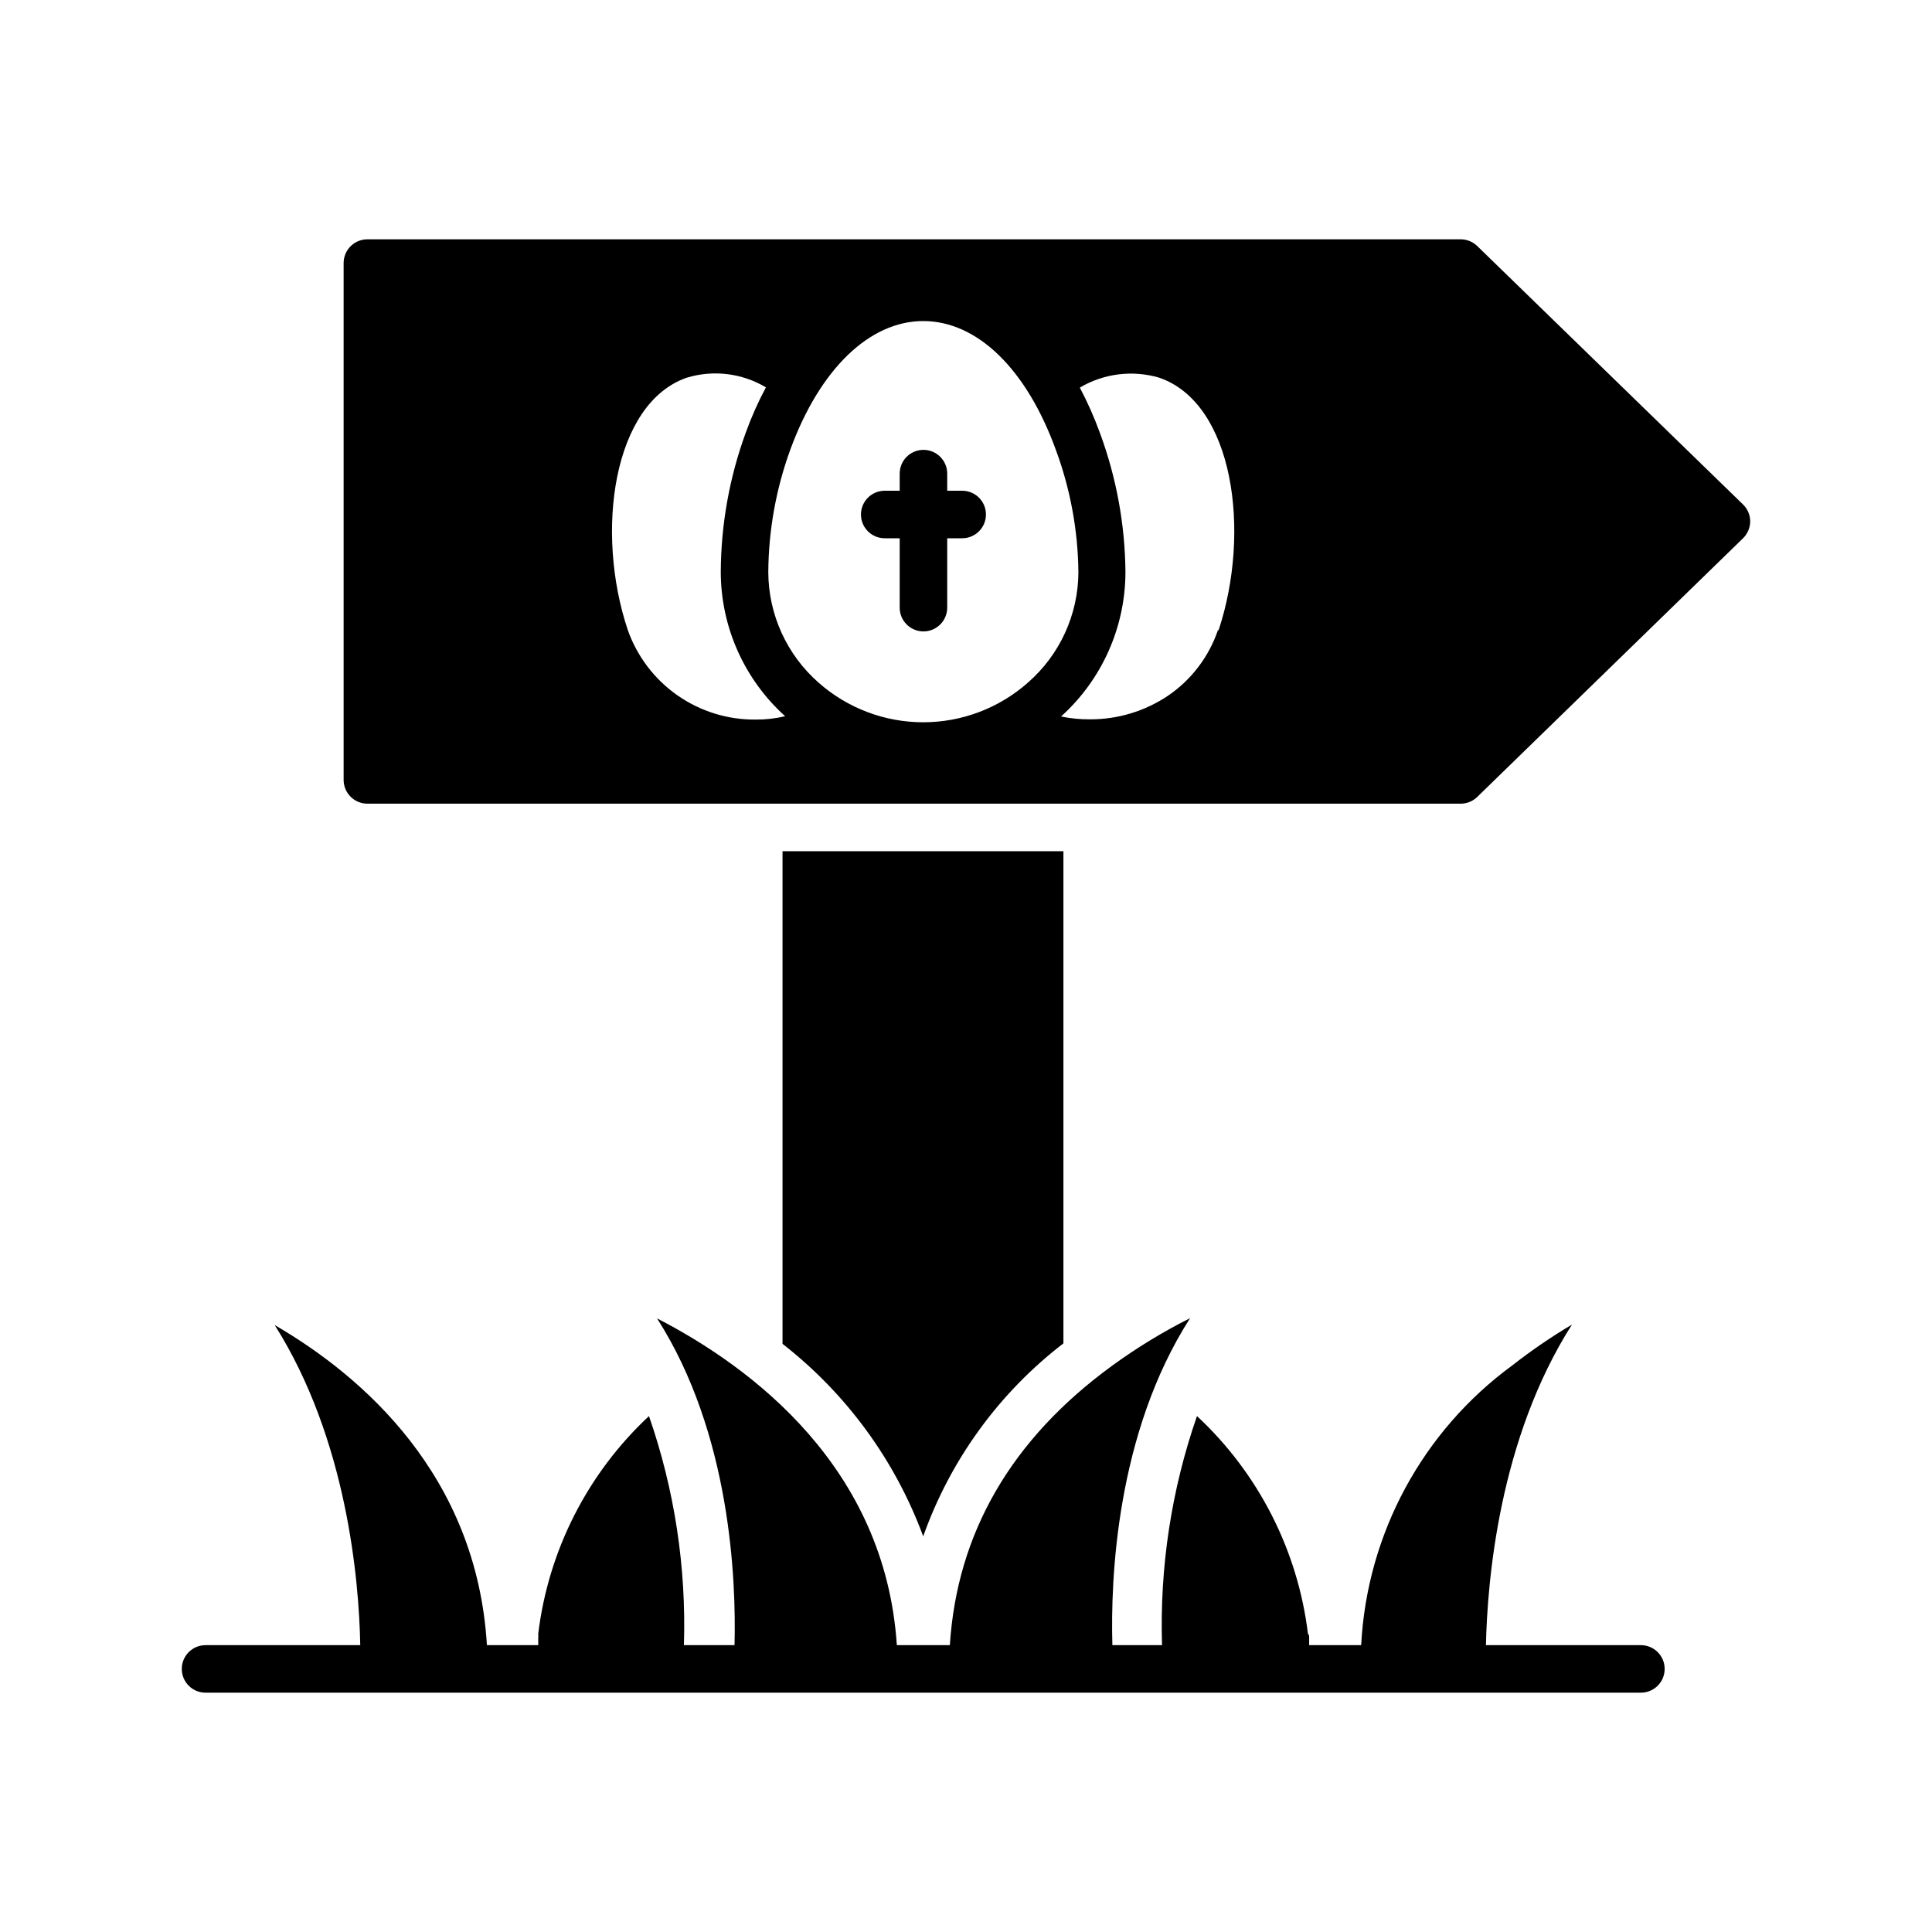
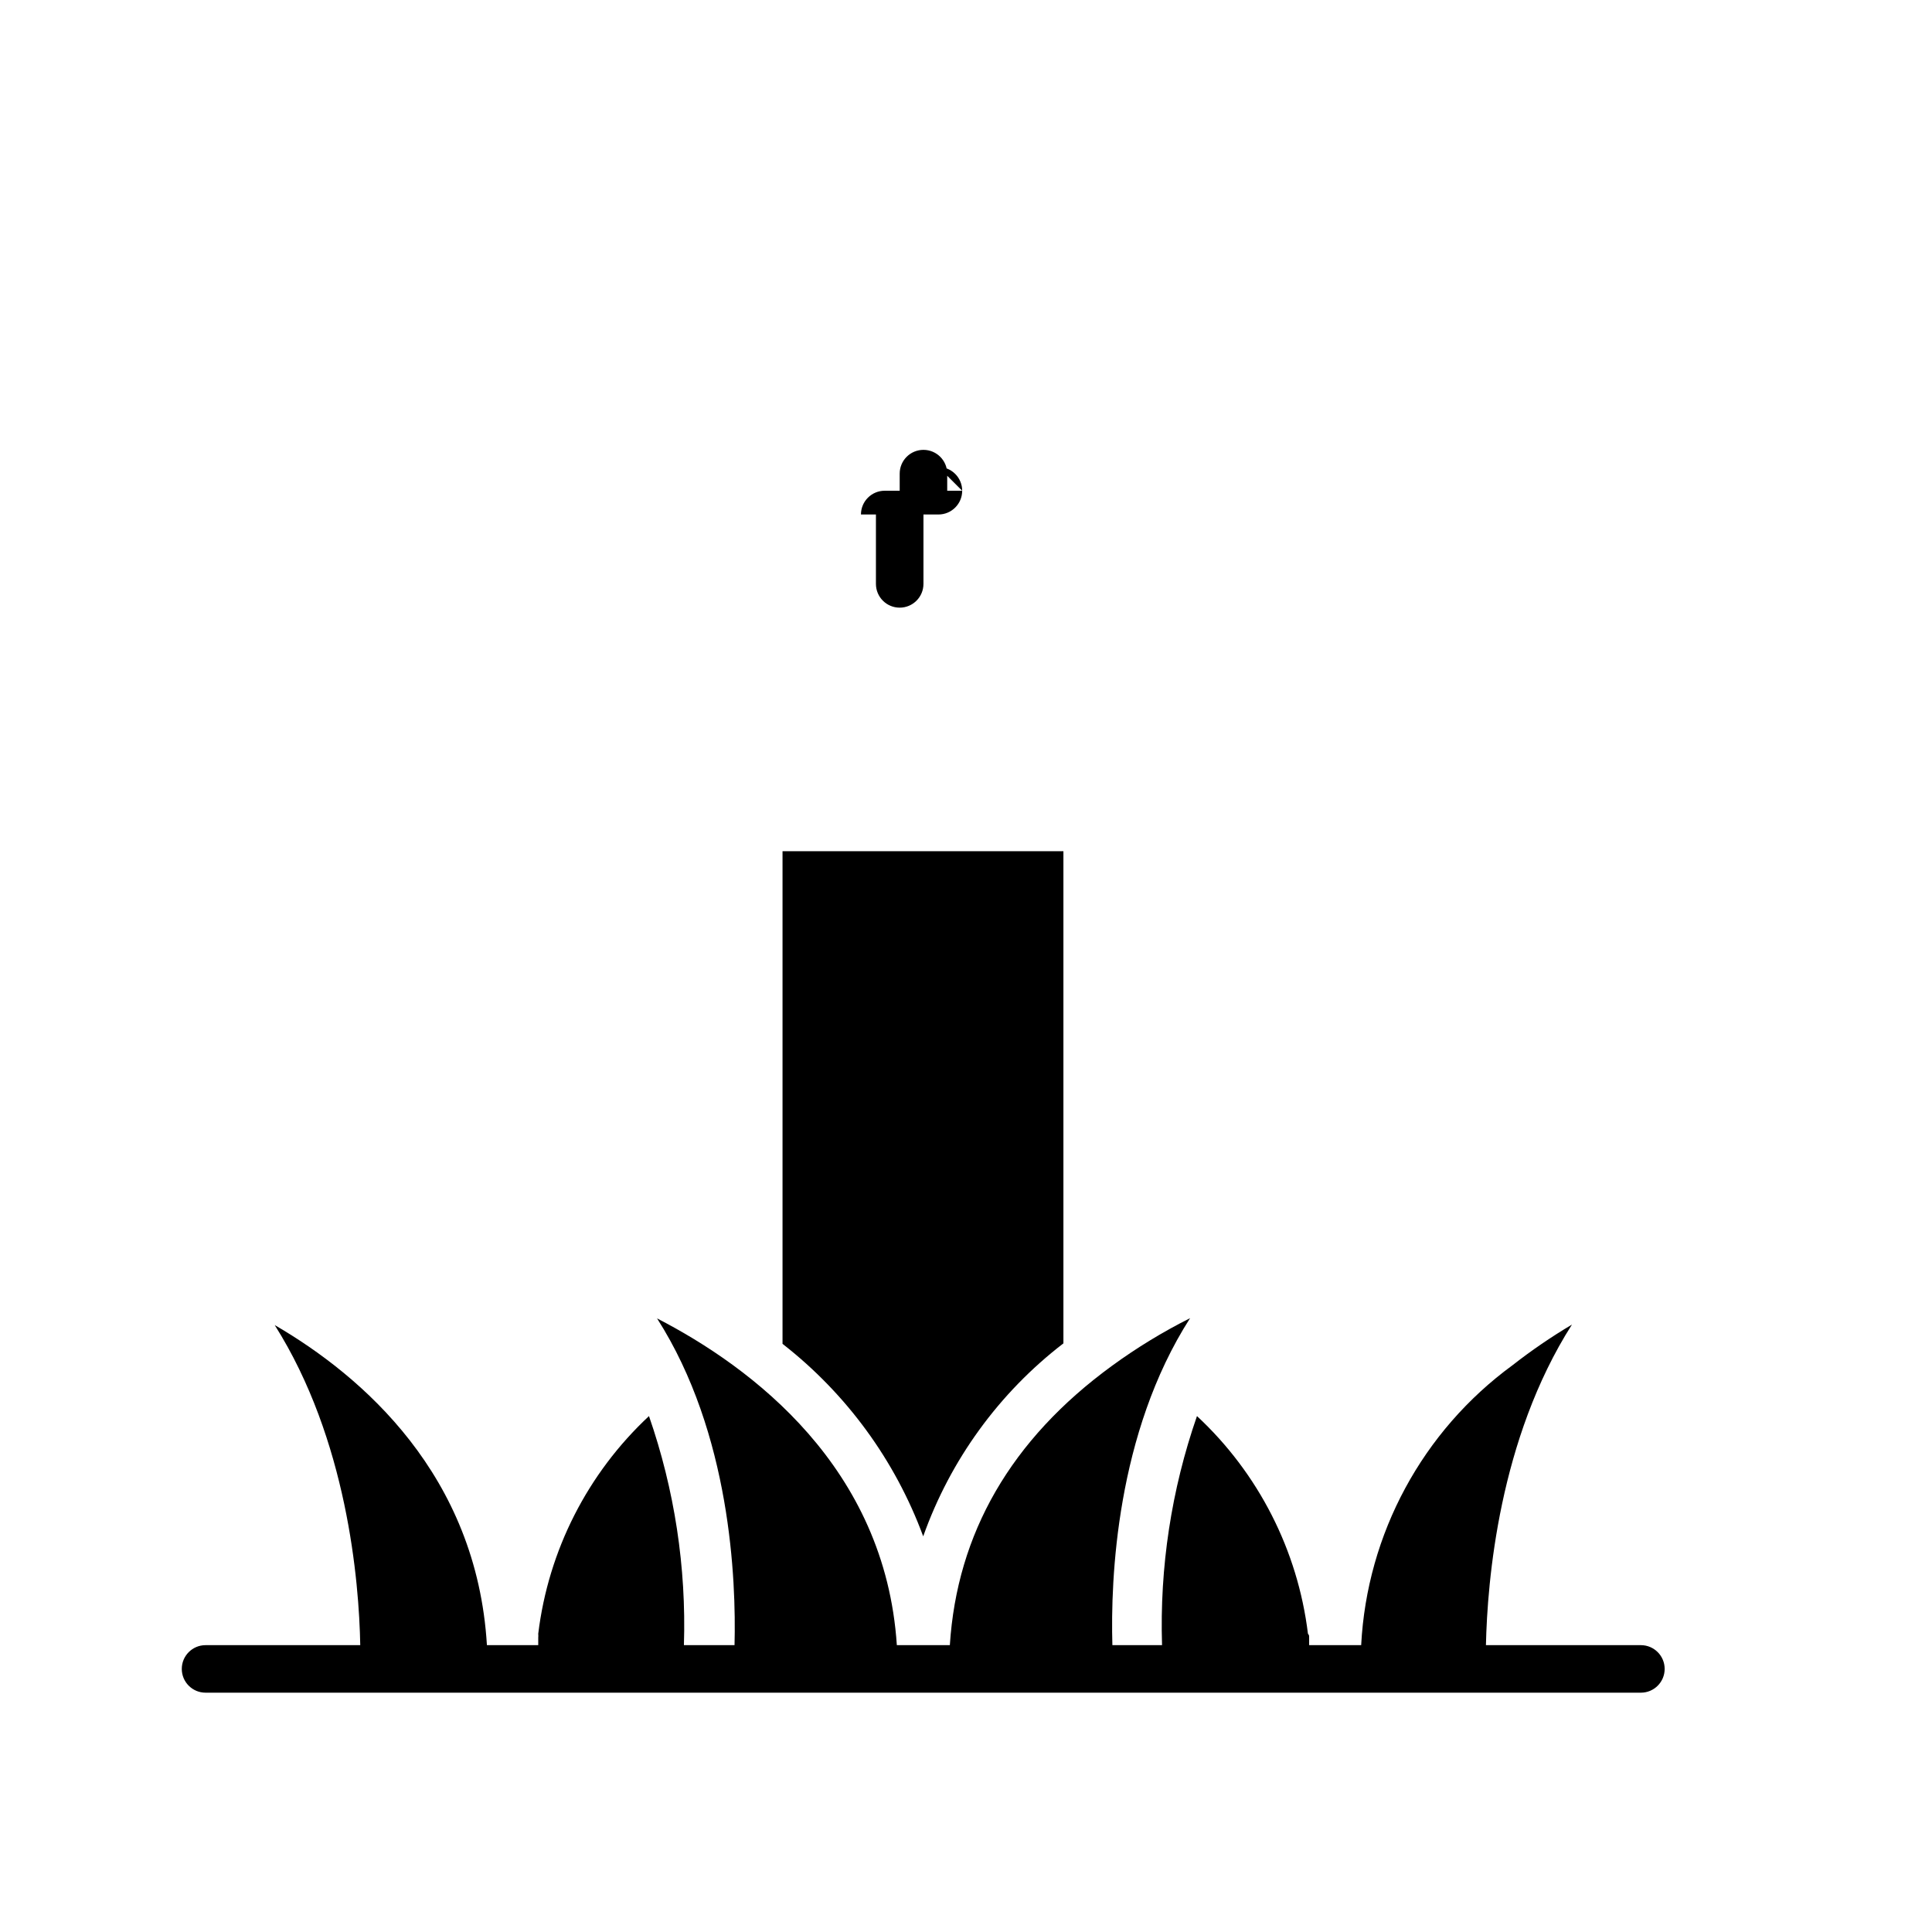
<svg xmlns="http://www.w3.org/2000/svg" fill="#000000" width="800px" height="800px" version="1.1" viewBox="144 144 512 512">
  <g>
-     <path d="m398.99 274.05h-3.969v-4.535c0-3.477-2.82-6.297-6.297-6.297-3.481 0-6.297 2.82-6.297 6.297v4.535h-3.969c-3.477 0-6.297 2.82-6.297 6.297s2.82 6.297 6.297 6.297h3.969v18.391c0 3.477 2.816 6.297 6.297 6.297 3.477 0 6.297-2.82 6.297-6.297v-18.391h3.969c3.477 0 6.297-2.82 6.297-6.297s-2.82-6.297-6.297-6.297z" />
-     <path d="m605.93 277.7-70.469-68.52c-1.184-1.141-2.766-1.773-4.41-1.762h-289.69 0.004c-3.481 0-6.301 2.82-6.301 6.297v136.97c0 1.672 0.664 3.273 1.848 4.453 1.18 1.184 2.781 1.844 4.453 1.844h289.69-0.004c1.645 0.012 3.227-0.621 4.41-1.762l70.469-68.582c1.219-1.191 1.898-2.828 1.891-4.535-0.023-1.66-0.703-3.242-1.891-4.406zm-261.66 56.992c-7.41 0.074-14.66-2.168-20.734-6.414s-10.668-10.281-13.148-17.266c-8.754-26.07-3.969-60.207 15.68-66.945l0.004 0.004c7.019-2.113 14.609-1.176 20.906 2.582-2.07 3.875-3.859 7.894-5.352 12.027-4.316 11.828-6.555 24.312-6.613 36.906 0.027 14.578 6.231 28.469 17.066 38.223-2.559 0.605-5.18 0.902-7.809 0.883zm72.105-9.762c-7.648 6.754-17.504 10.48-27.707 10.48-10.207 0-20.059-3.727-27.711-10.48-8.441-7.398-13.301-18.059-13.352-29.281 0.07-11.109 2.051-22.125 5.859-32.559 7.809-21.285 20.973-34.008 35.203-34.008 14.234 0 27.332 12.594 35.141 34.133 3.848 10.387 5.871 21.355 5.981 32.434-0.047 11.234-4.938 21.906-13.414 29.281zm50.383-13.918c-2.402 7.043-7.019 13.121-13.164 17.32-6.117 4.129-13.336 6.324-20.719 6.297-2.578 0.023-5.156-0.227-7.684-0.754 10.848-9.777 17.047-23.688 17.066-38.289-0.113-12.559-2.394-25-6.738-36.781-1.508-4.144-3.293-8.188-5.352-12.09 6.324-3.742 13.914-4.699 20.973-2.644 19.836 6.738 24.434 40.871 15.805 66.941z" />
+     <path d="m398.99 274.05h-3.969v-4.535c0-3.477-2.82-6.297-6.297-6.297-3.481 0-6.297 2.82-6.297 6.297v4.535h-3.969c-3.477 0-6.297 2.82-6.297 6.297h3.969v18.391c0 3.477 2.816 6.297 6.297 6.297 3.477 0 6.297-2.82 6.297-6.297v-18.391h3.969c3.477 0 6.297-2.82 6.297-6.297s-2.82-6.297-6.297-6.297z" />
    <path d="m578.85 579.98h-41.062c0.379-17.004 3.465-54.602 22.797-84.953-5.469 3.25-10.73 6.844-15.742 10.766-23.852 17.434-38.586 44.684-40.117 74.188h-13.789v-1.953c0-0.629 0-0.691-0.316-1.07-2.699-22.094-13.117-42.523-29.41-57.684-6.773 19.496-9.91 40.074-9.258 60.707h-13.16c-0.504-17.508 1.008-56.113 20.594-86.656-7.219 3.629-14.129 7.84-20.656 12.598-26.891 19.586-41.125 44.523-43.012 74.059h-14.047c-3.086-47.105-38.352-73.617-63.543-86.594 19.523 30.543 20.973 69.273 20.531 86.594h-13.414c0.652-20.633-2.484-41.211-9.258-60.707-16.27 15.172-26.664 35.602-29.348 57.684 0.031 0.355 0.031 0.715 0 1.07v1.953h-13.602c-2.707-45.027-32.938-71.289-56.238-84.828 19.207 30.355 22.355 67.824 22.672 84.828h-40.996c-3.481 0-6.301 2.82-6.301 6.297 0 3.481 2.82 6.297 6.301 6.297h380.38c3.477 0 6.297-2.816 6.297-6.297 0-3.477-2.82-6.297-6.297-6.297z" />
    <path d="m388.66 551.14c7.203-20.266 20.105-38.023 37.156-51.137v-130.42h-74.438v130.55c16.934 13.199 29.848 30.867 37.281 51.012z" />
  </g>
</svg>